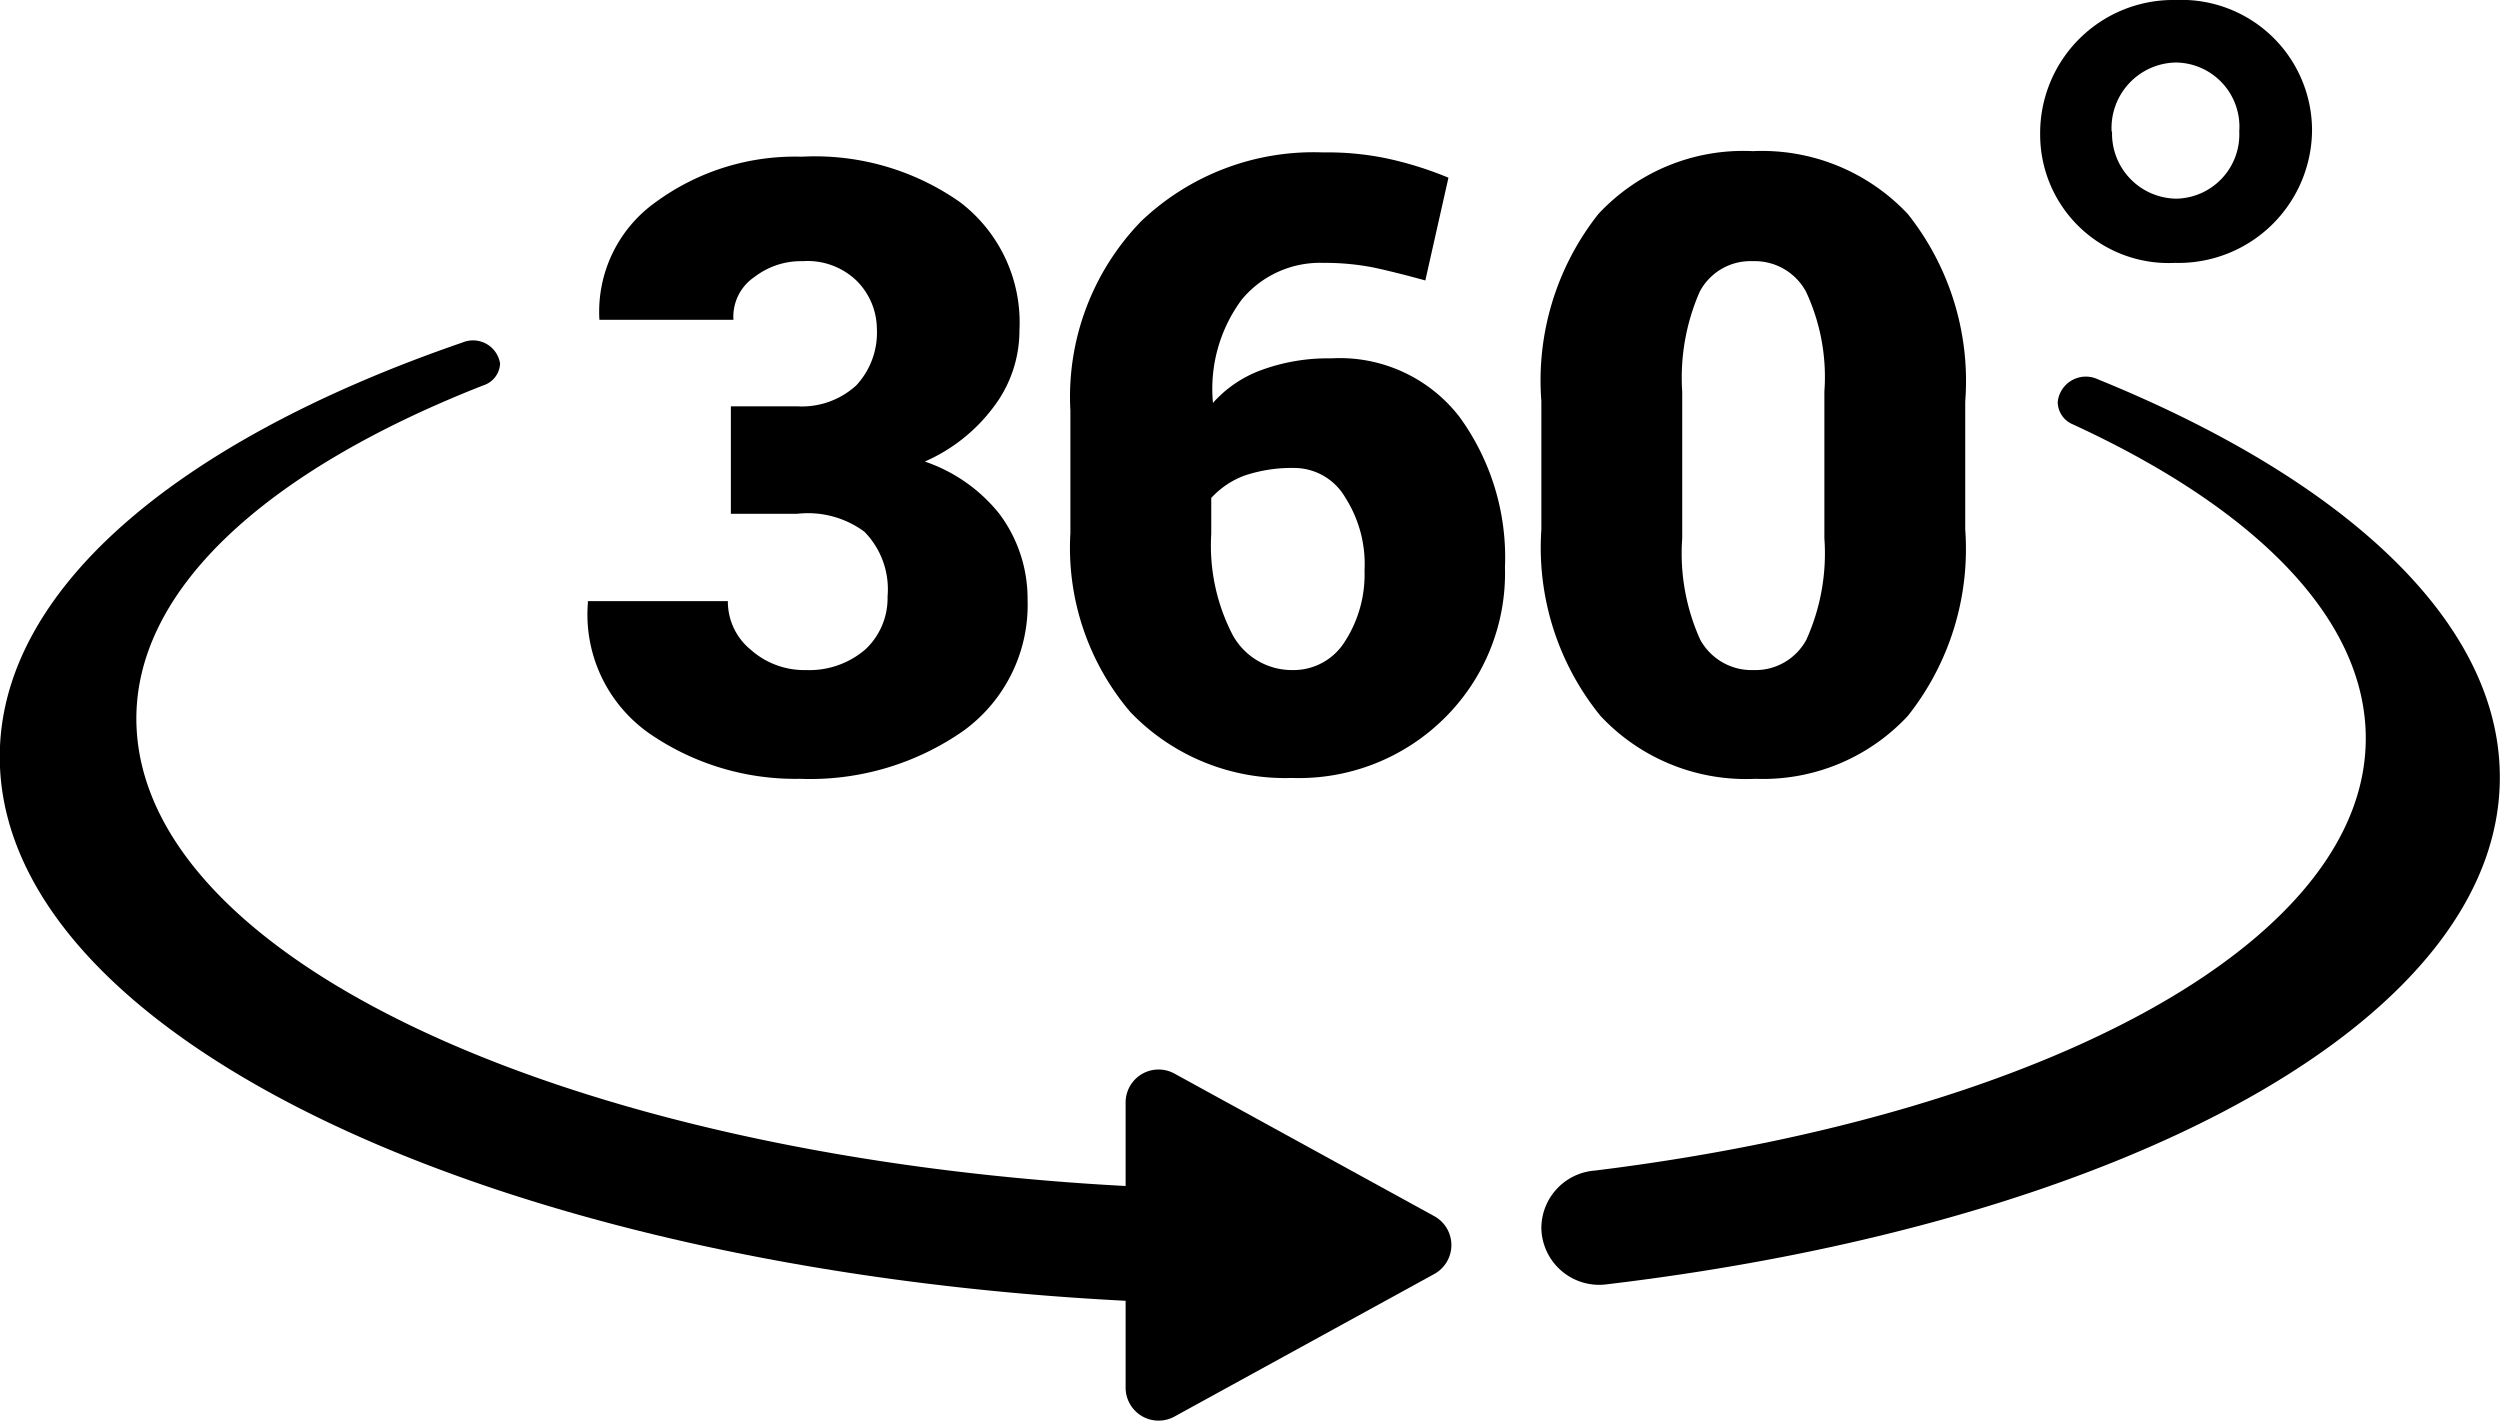
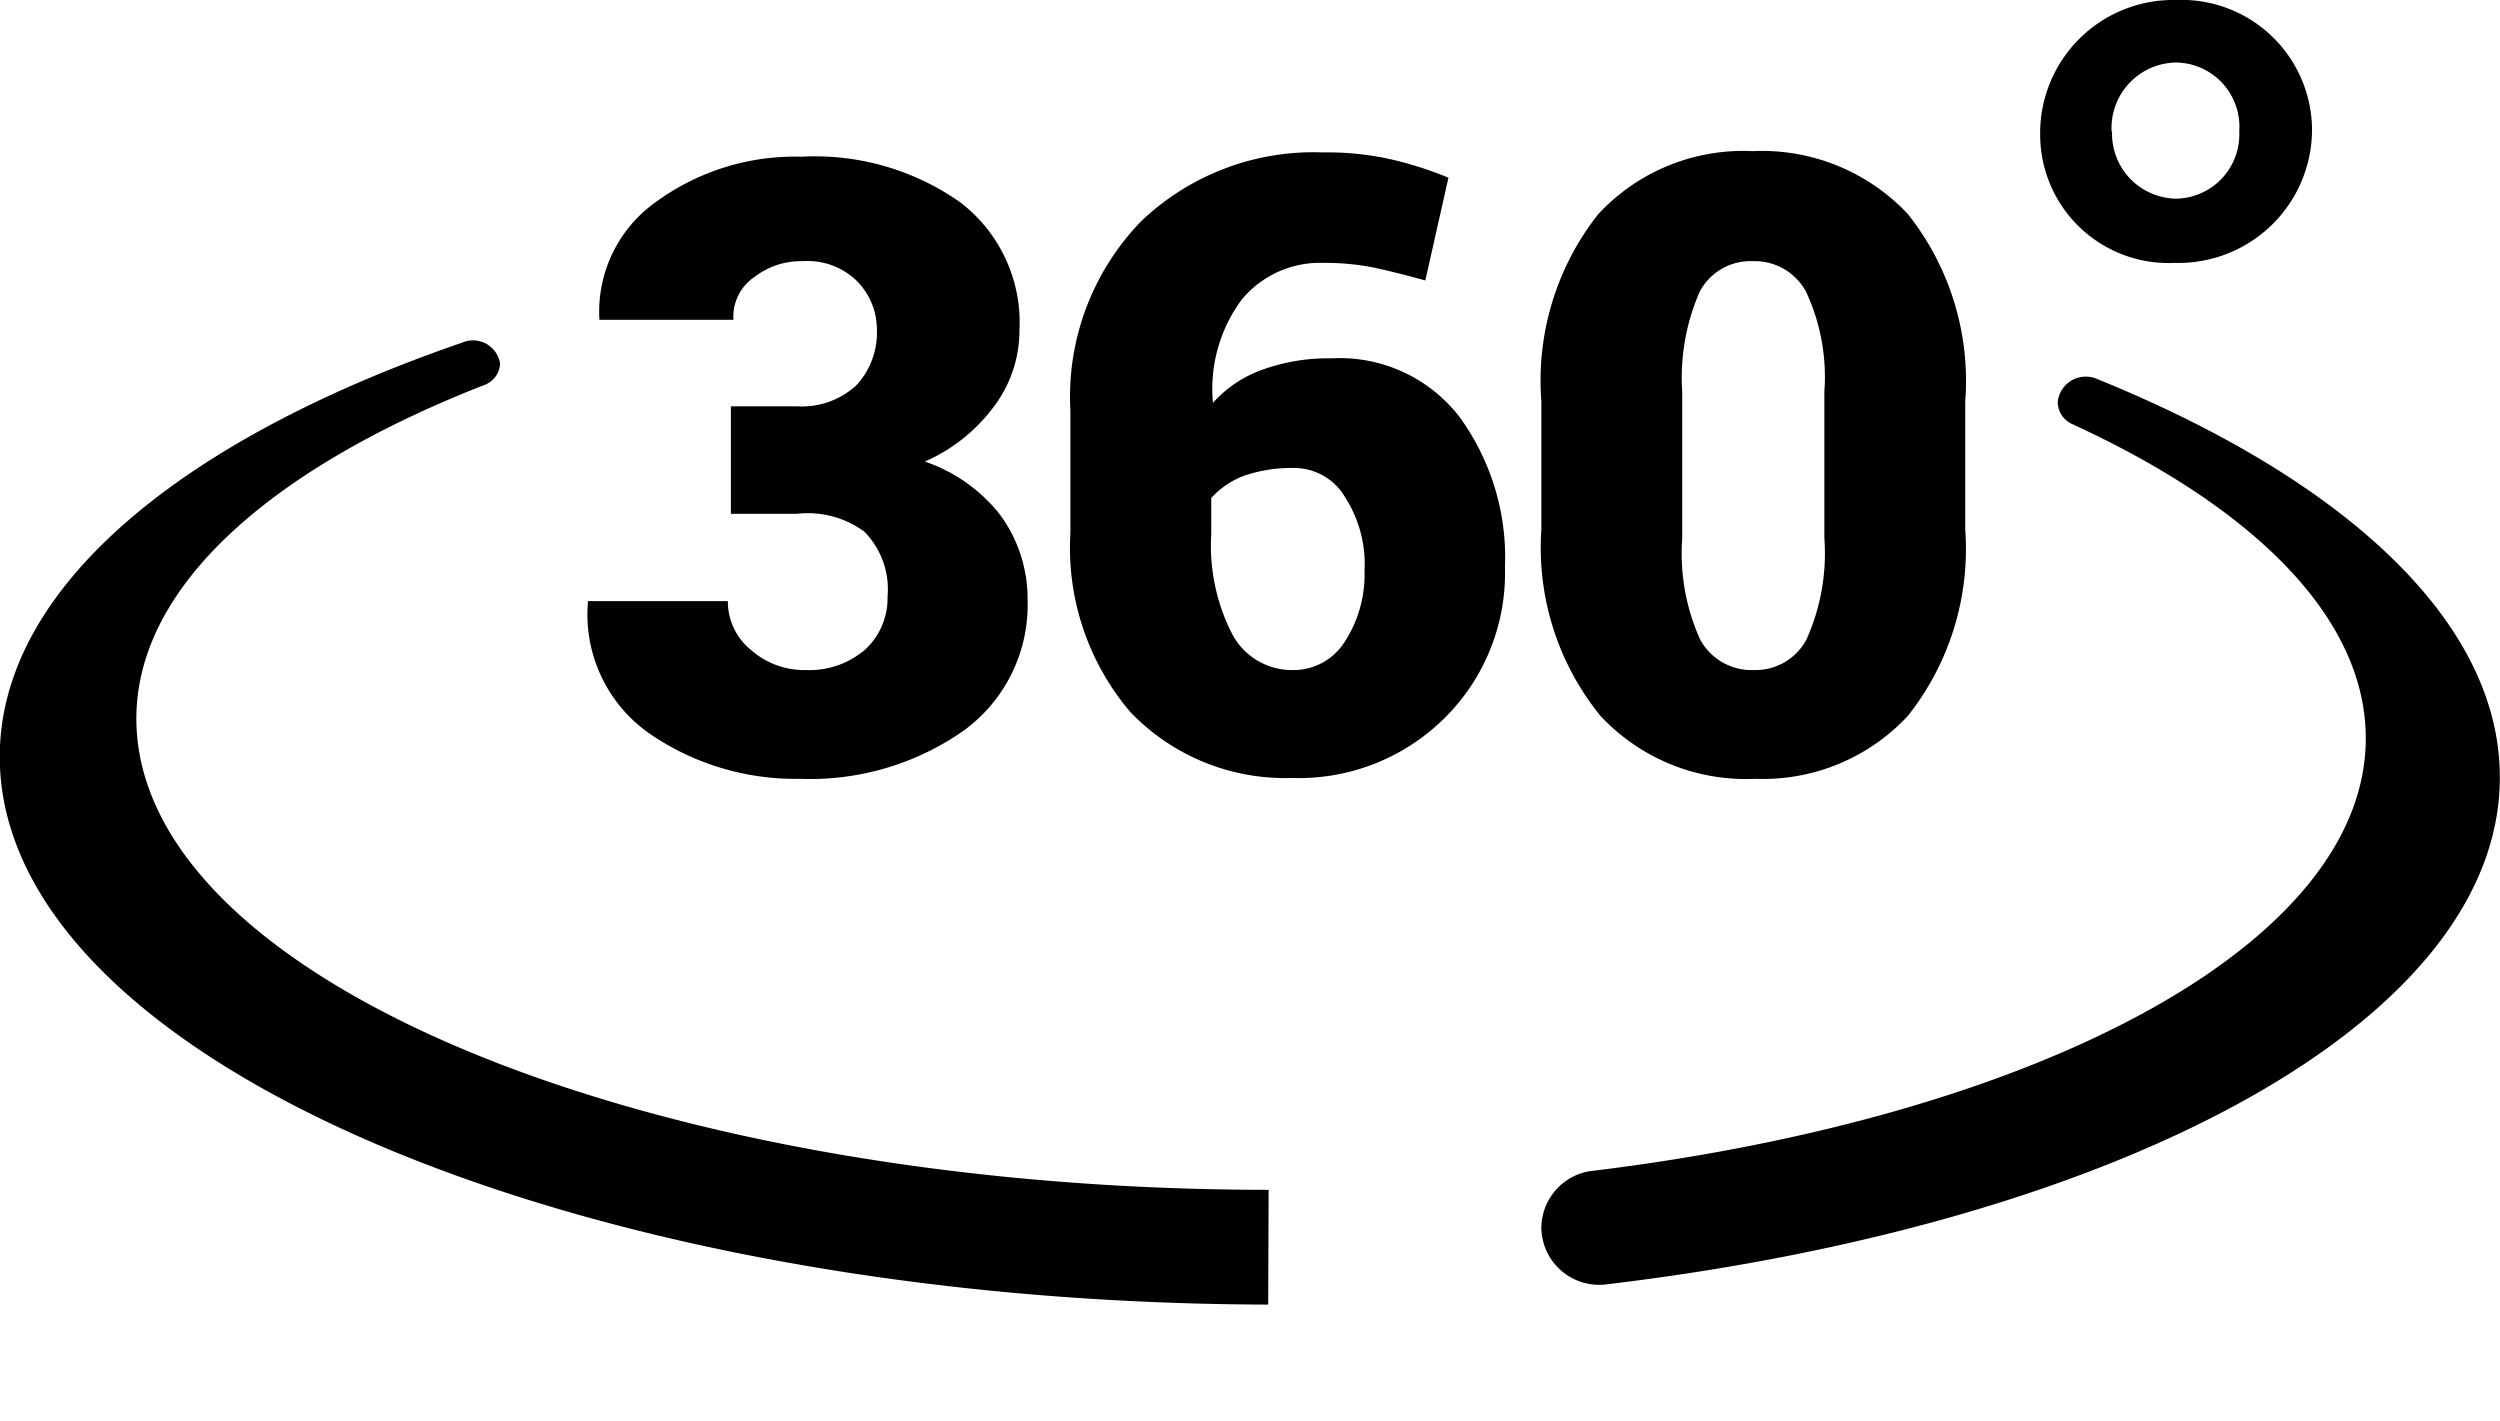
<svg xmlns="http://www.w3.org/2000/svg" viewBox="0 0 58.39 33.18">
  <defs>
    <style>.cls-1{fill:#000;}</style>
  </defs>
  <title>Asset 1</title>
  <g id="Layer_2" data-name="Layer 2">
    <g id="icons">
      <path class="cls-1" d="M54,3.05A3.12,3.12,0,0,1,50.8,6.14a3,3,0,0,1-3.15-3A3.11,3.11,0,0,1,50.82,0,3.05,3.05,0,0,1,54,3.05Zm-4.67,0a1.52,1.52,0,0,0,1.5,1.59A1.5,1.5,0,0,0,52.3,3.07a1.5,1.5,0,0,0-1.48-1.61A1.53,1.53,0,0,0,49.32,3.09Z" />
      <path class="cls-1" d="M17.07,9.49h1.55A1.88,1.88,0,0,0,20,9a1.81,1.81,0,0,0,.48-1.33A1.6,1.6,0,0,0,20,6.55a1.65,1.65,0,0,0-1.25-.45,1.78,1.78,0,0,0-1.13.37,1.12,1.12,0,0,0-.49,1H14l0,0a3.14,3.14,0,0,1,1.33-2.76,5.5,5.5,0,0,1,3.39-1.05,5.89,5.89,0,0,1,3.7,1.06,3.53,3.53,0,0,1,1.39,3,2.94,2.94,0,0,1-.6,1.78,4,4,0,0,1-1.61,1.28A3.78,3.78,0,0,1,23.34,12,3.3,3.3,0,0,1,24,14a3.63,3.63,0,0,1-1.5,3.07,6.25,6.25,0,0,1-3.82,1.12,6,6,0,0,1-3.5-1.05,3.39,3.39,0,0,1-1.45-3.05l0-.05H17a1.45,1.45,0,0,0,.54,1.14,1.88,1.88,0,0,0,1.29.47,2,2,0,0,0,1.39-.49,1.64,1.64,0,0,0,.51-1.23,1.92,1.92,0,0,0-.54-1.51A2.22,2.22,0,0,0,18.62,12H17.07Z" />
      <path class="cls-1" d="M30.9,3.56a6.8,6.8,0,0,1,1.49.14,8.36,8.36,0,0,1,1.44.45l-.54,2.4q-.69-.19-1.2-.3a5.85,5.85,0,0,0-1.18-.11A2.37,2.37,0,0,0,29,7a3.5,3.5,0,0,0-.67,2.41l0,0a2.8,2.8,0,0,1,1.14-.77,4.51,4.51,0,0,1,1.62-.27,3.53,3.53,0,0,1,3,1.37,5.58,5.58,0,0,1,1.06,3.51,4.76,4.76,0,0,1-1.4,3.51,4.83,4.83,0,0,1-3.58,1.41,5,5,0,0,1-3.77-1.54A5.92,5.92,0,0,1,25,12.45V9.59a5.89,5.89,0,0,1,1.65-4.42A5.83,5.83,0,0,1,30.9,3.56Zm-.66,7.37a3.45,3.45,0,0,0-1.18.18,2,2,0,0,0-.77.52v.84a4.53,4.53,0,0,0,.5,2.36,1.58,1.58,0,0,0,1.4.82A1.41,1.41,0,0,0,31.4,15a2.88,2.88,0,0,0,.47-1.67,2.89,2.89,0,0,0-.45-1.71A1.38,1.38,0,0,0,30.24,10.93Z" />
      <path class="cls-1" d="M45.9,12.37a6.27,6.27,0,0,1-1.34,4.35A4.62,4.62,0,0,1,41,18.19a4.65,4.65,0,0,1-3.62-1.47A6.23,6.23,0,0,1,36,12.37v-3A6.27,6.27,0,0,1,37.33,5a4.62,4.62,0,0,1,3.61-1.47A4.67,4.67,0,0,1,44.56,5,6.27,6.27,0,0,1,45.9,9.38ZM42.61,9.15a4.71,4.71,0,0,0-.43-2.34,1.36,1.36,0,0,0-1.24-.71,1.34,1.34,0,0,0-1.24.71,5,5,0,0,0-.41,2.34v3.42a4.9,4.9,0,0,0,.42,2.37,1.37,1.37,0,0,0,1.25.71,1.35,1.35,0,0,0,1.23-.71,4.9,4.9,0,0,0,.42-2.37Z" />
      <path class="cls-1" d="M29.63,27.79C15.3,27.78,3.48,23,3.19,17c-.15-3.16,3-6,8.1-8a.56.56,0,0,0,.39-.51A.64.64,0,0,0,10.8,8C4.06,10.32-.18,13.9,0,17.92c.31,6.91,13.56,12.51,29.62,12.55Z" />
      <path class="cls-1" d="M49,8.86a.66.66,0,0,0-.94.53.57.57,0,0,0,.35.52c4.13,1.9,6.71,4.39,6.84,7.12.23,4.86-7.37,9-18,10.31A1.35,1.35,0,0,0,36,28.68h0A1.35,1.35,0,0,0,37.5,30c12.29-1.46,21.15-6.32,20.88-12.1C58.22,14.36,54.61,11.14,49,8.86Z" />
-       <path class="cls-1" d="M26.29,25.76v6.65a.77.77,0,0,0,1.15.67l6.05-3.32a.77.77,0,0,0,0-1.36l-6.05-3.32A.77.77,0,0,0,26.29,25.76Z" />
    </g>
  </g>
</svg>